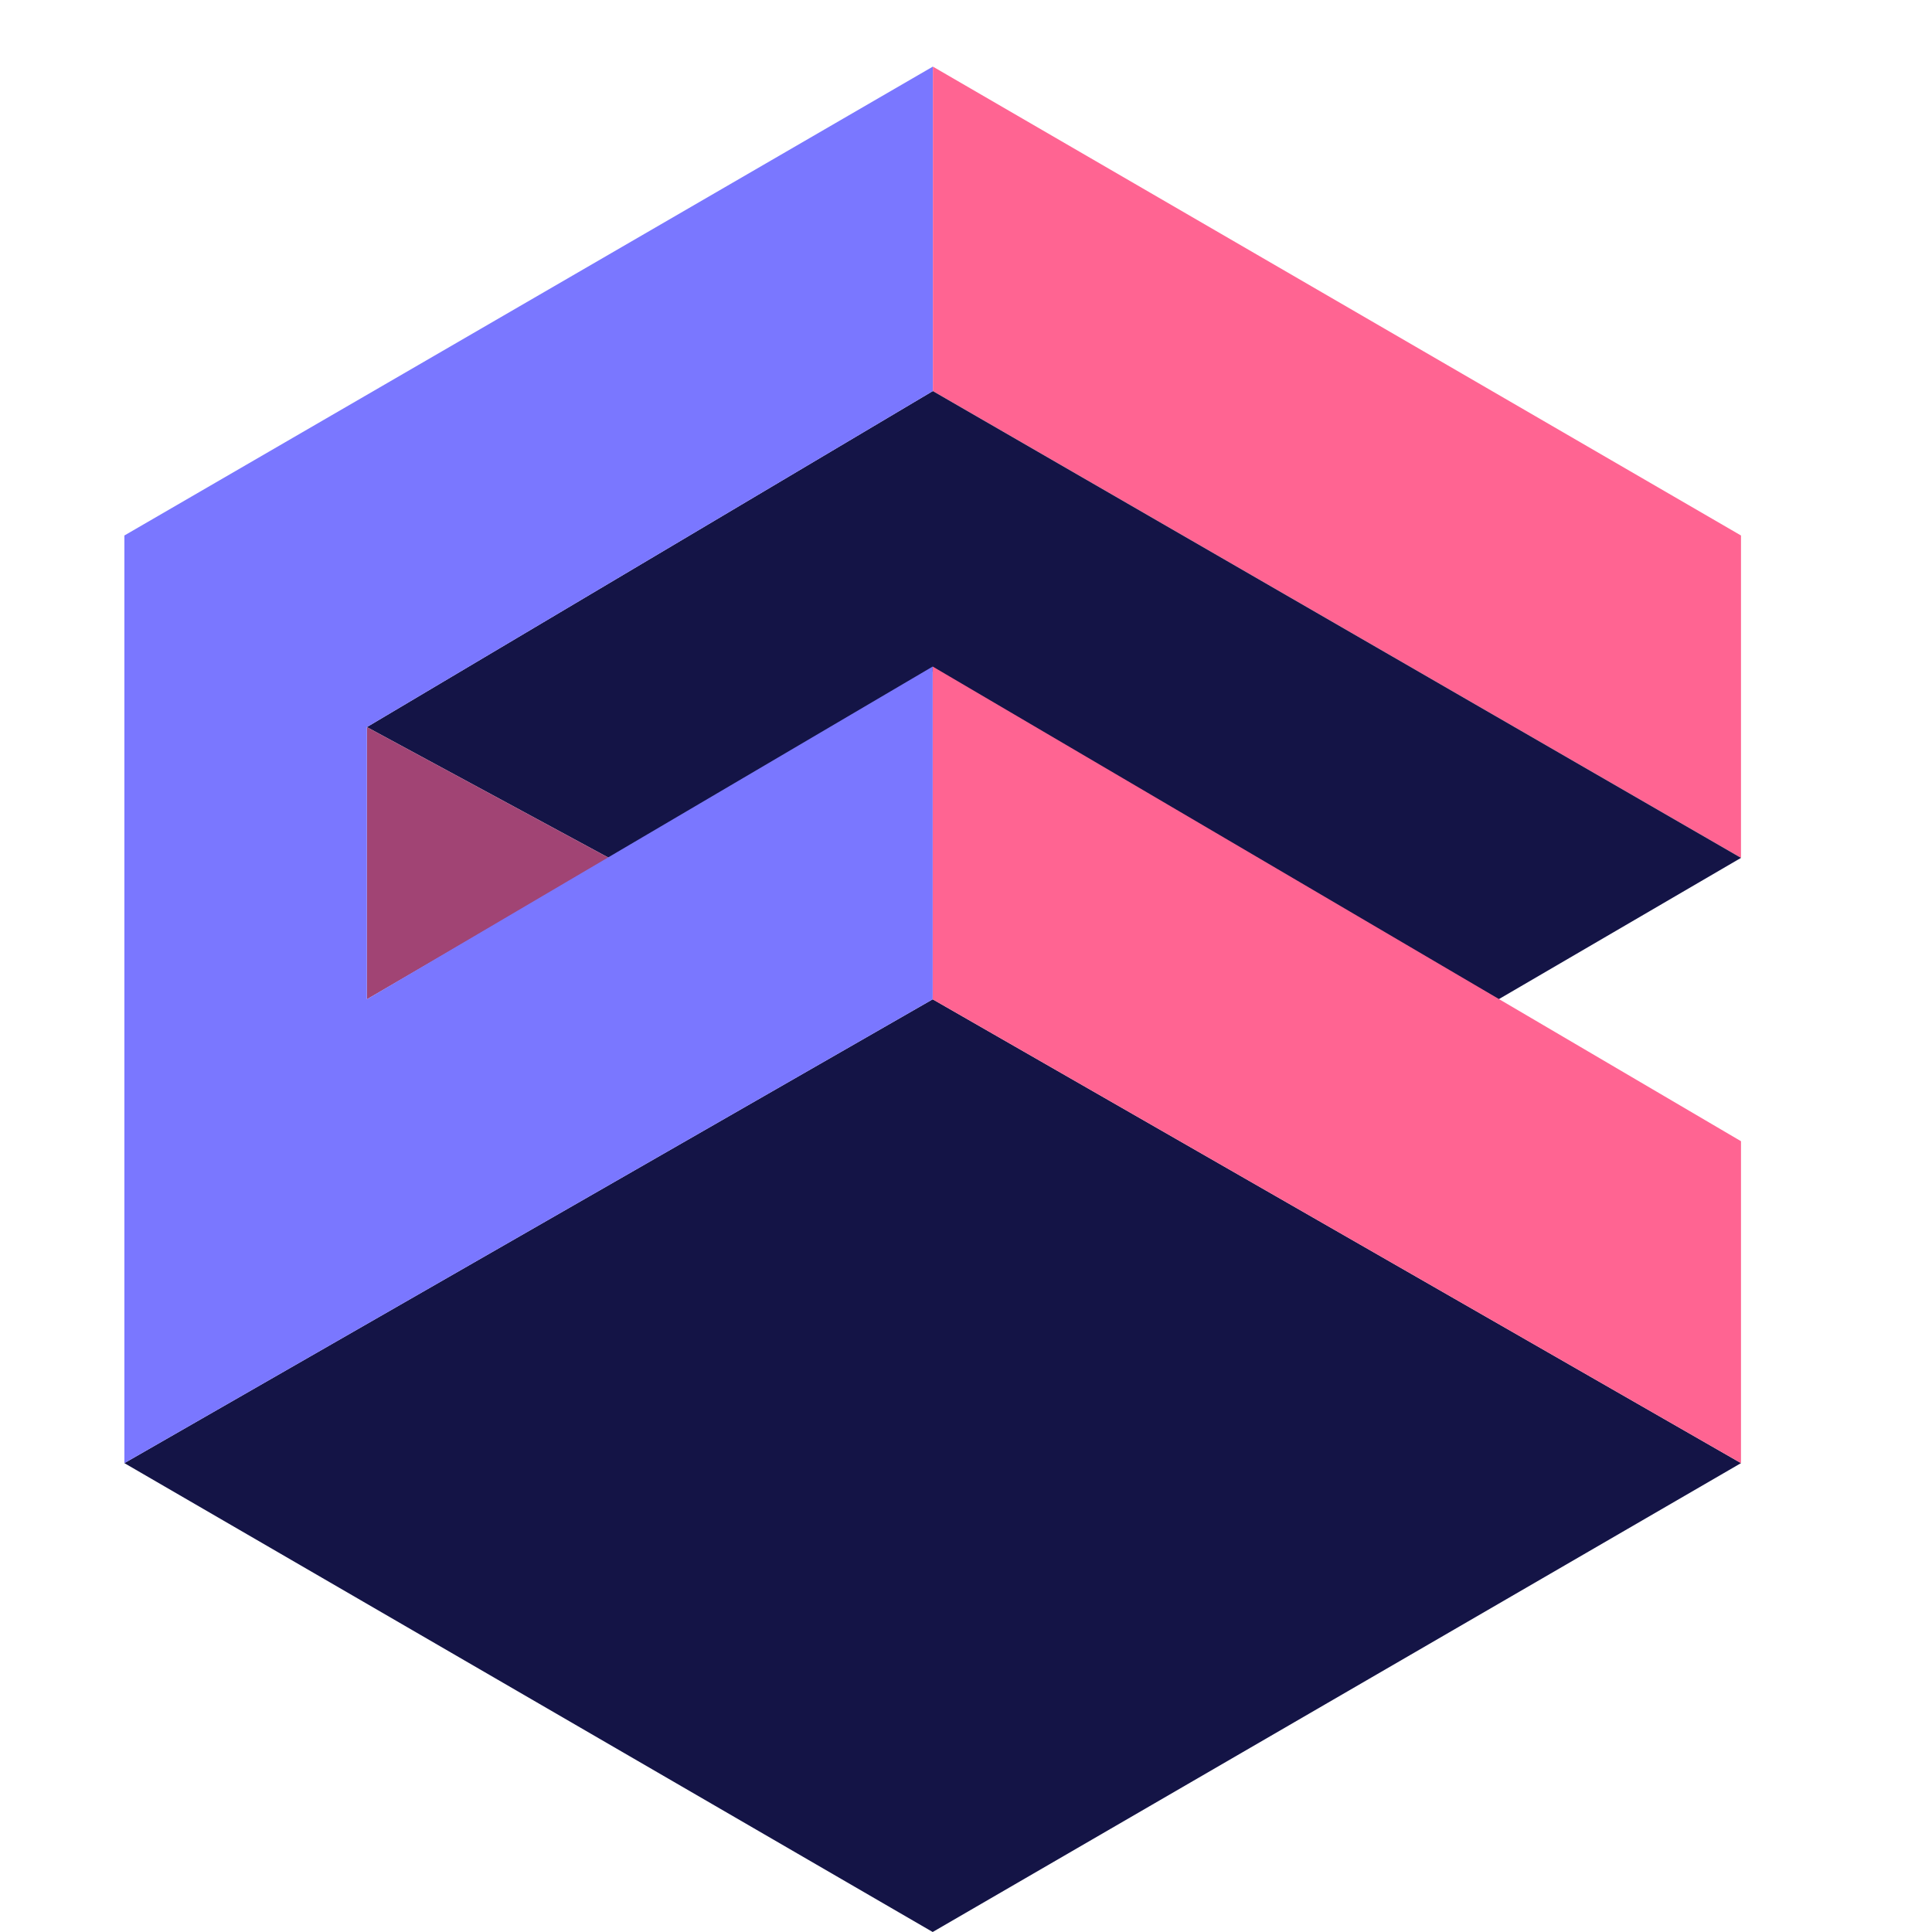
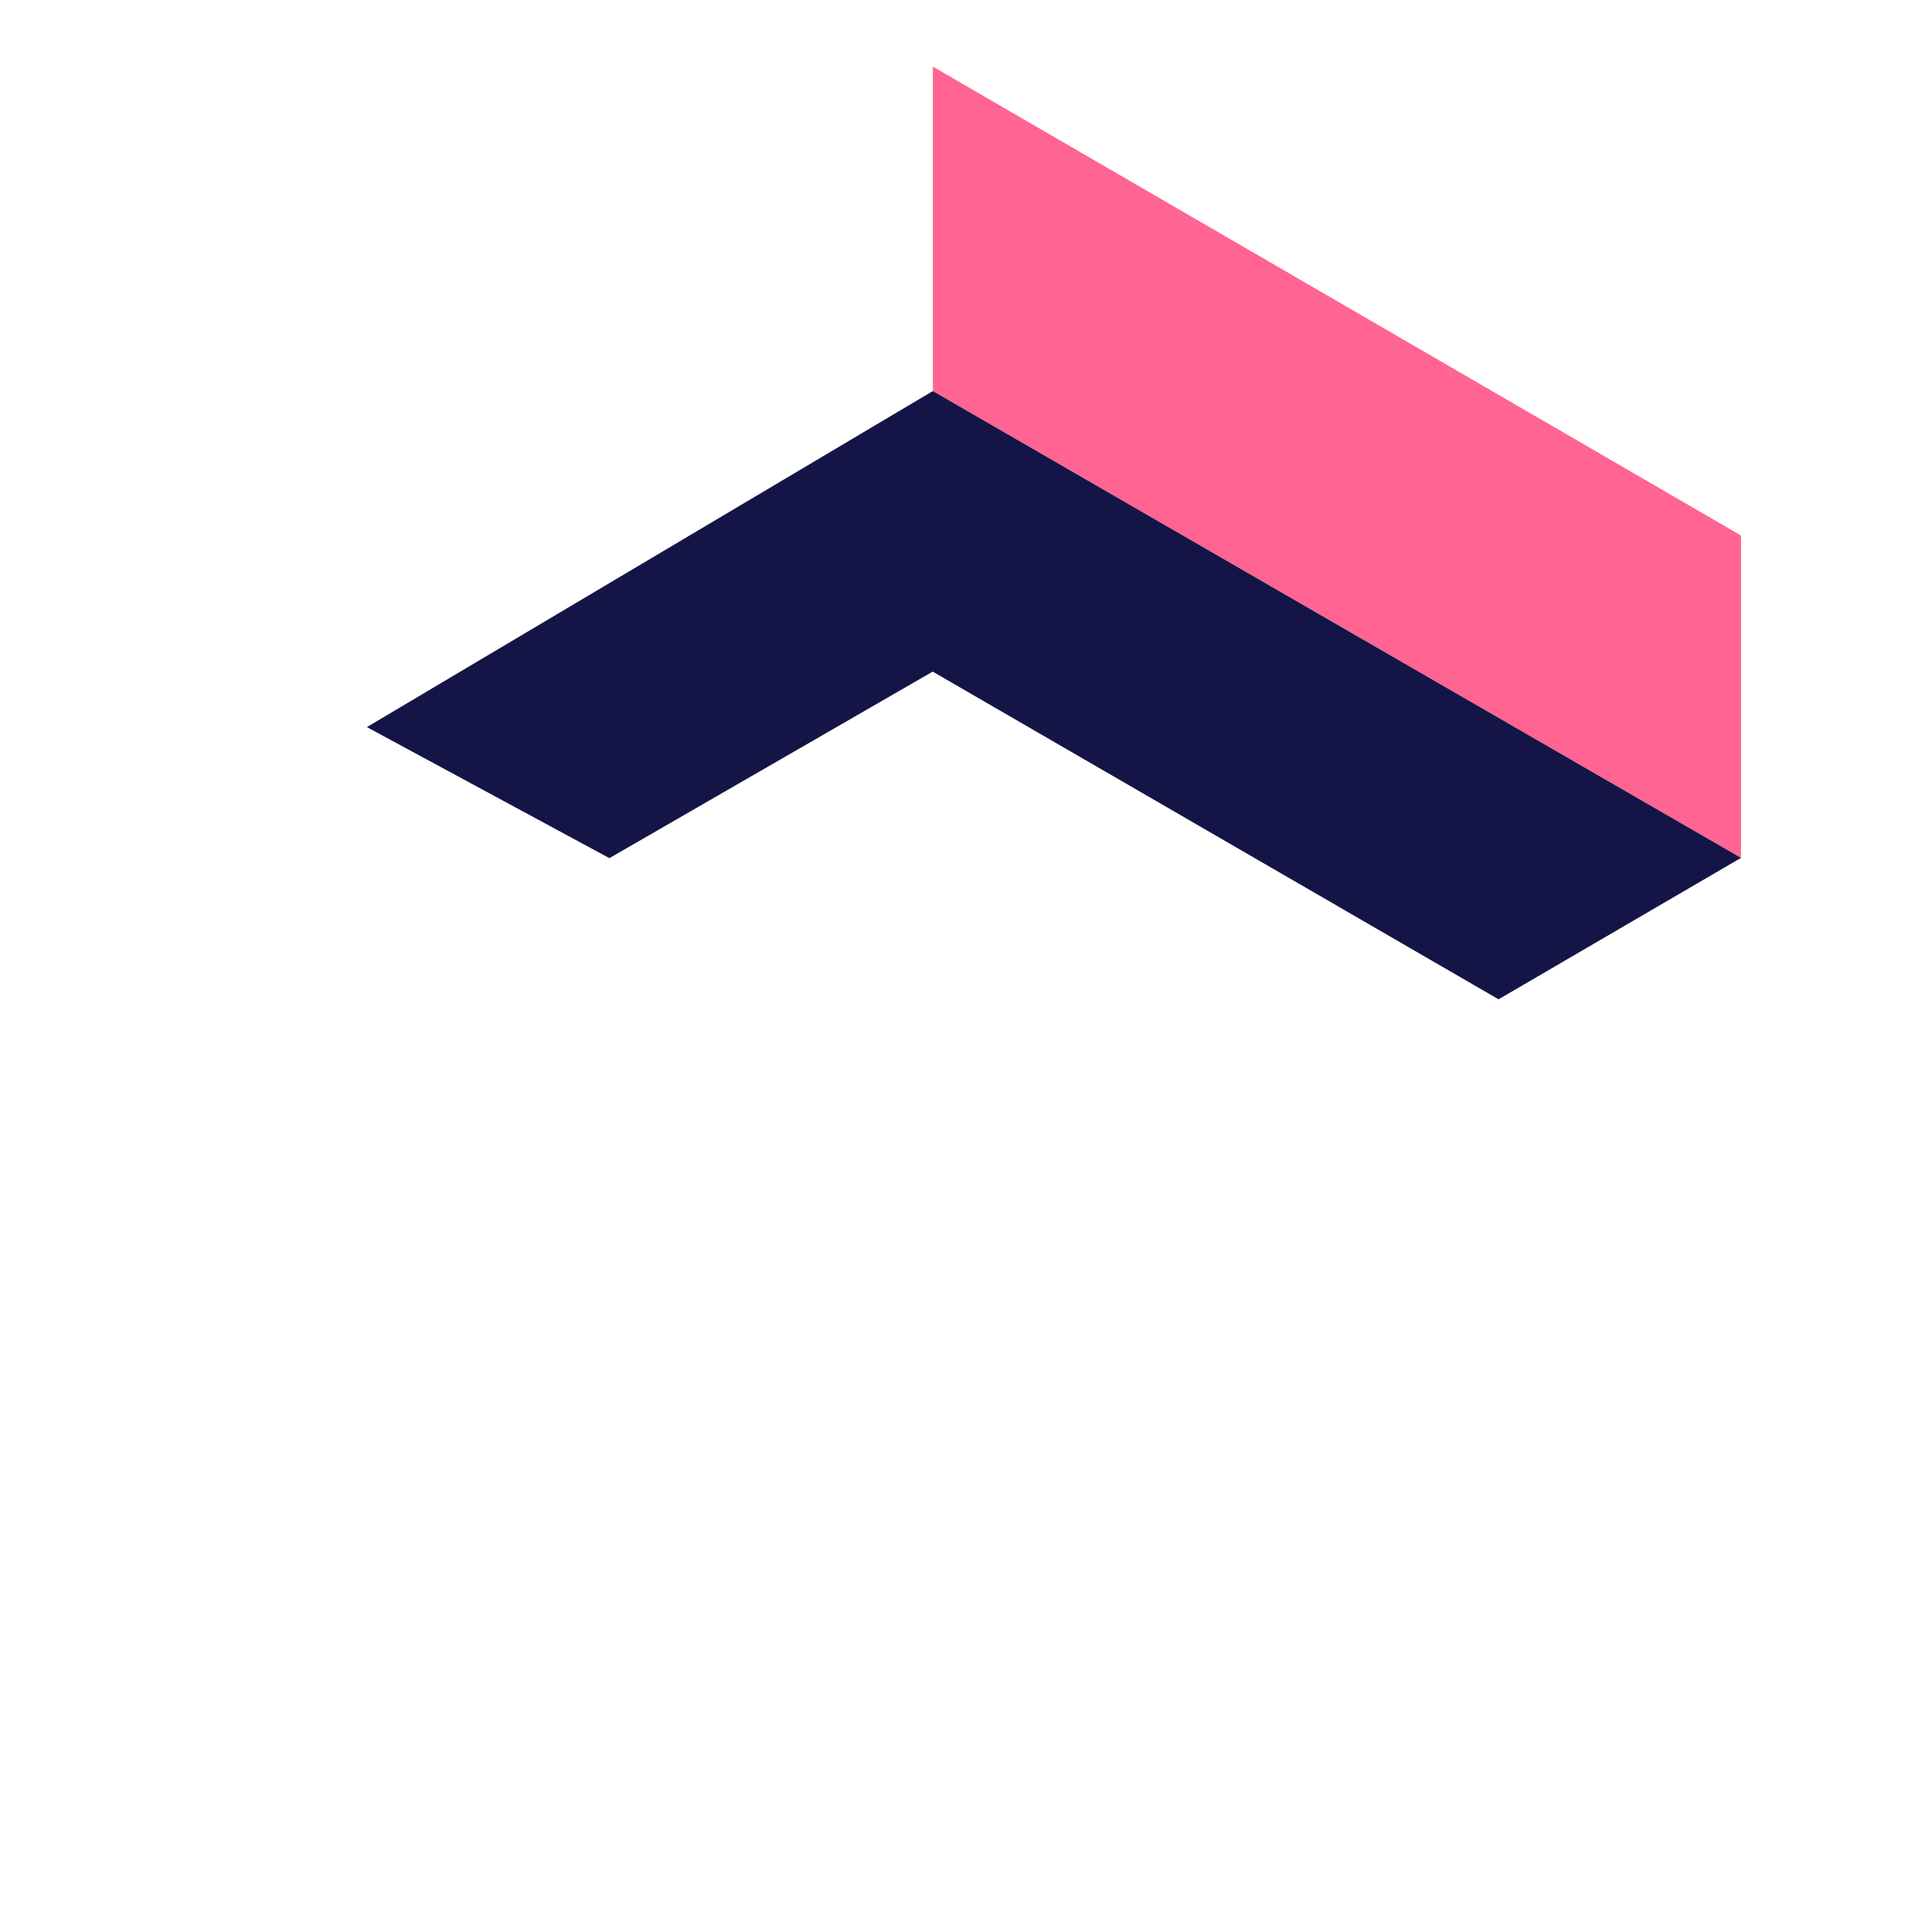
<svg xmlns="http://www.w3.org/2000/svg" width="29" height="29">
  <path d="M26.133 8.038L14.003 1v4.87l12.13 7.007v-4.84z" fill="#FF6492" />
  <path d="M26.133 12.877L22.494 15 14 10.081l-4.853 2.8-3.64-1.967 8.495-5.044 12.131 7.007z" fill="#141446" />
-   <path d="M9.147 12.881l-3.64-1.967V15l3.64-2.119z" fill="#A14474" />
-   <path d="M1.867 21.962L14 15l12.133 6.962L14 29 1.867 21.962z" fill="#141446" />
-   <path d="M26.133 17.13L14 10.005V15l12.133 6.962V17.13z" fill="#FF6492" />
-   <path d="M5.507 15v-4.086l8.495-5.044V1L1.867 8.038v13.924L14 15v-4.995L5.507 15z" fill="#7A77FF" />
</svg>